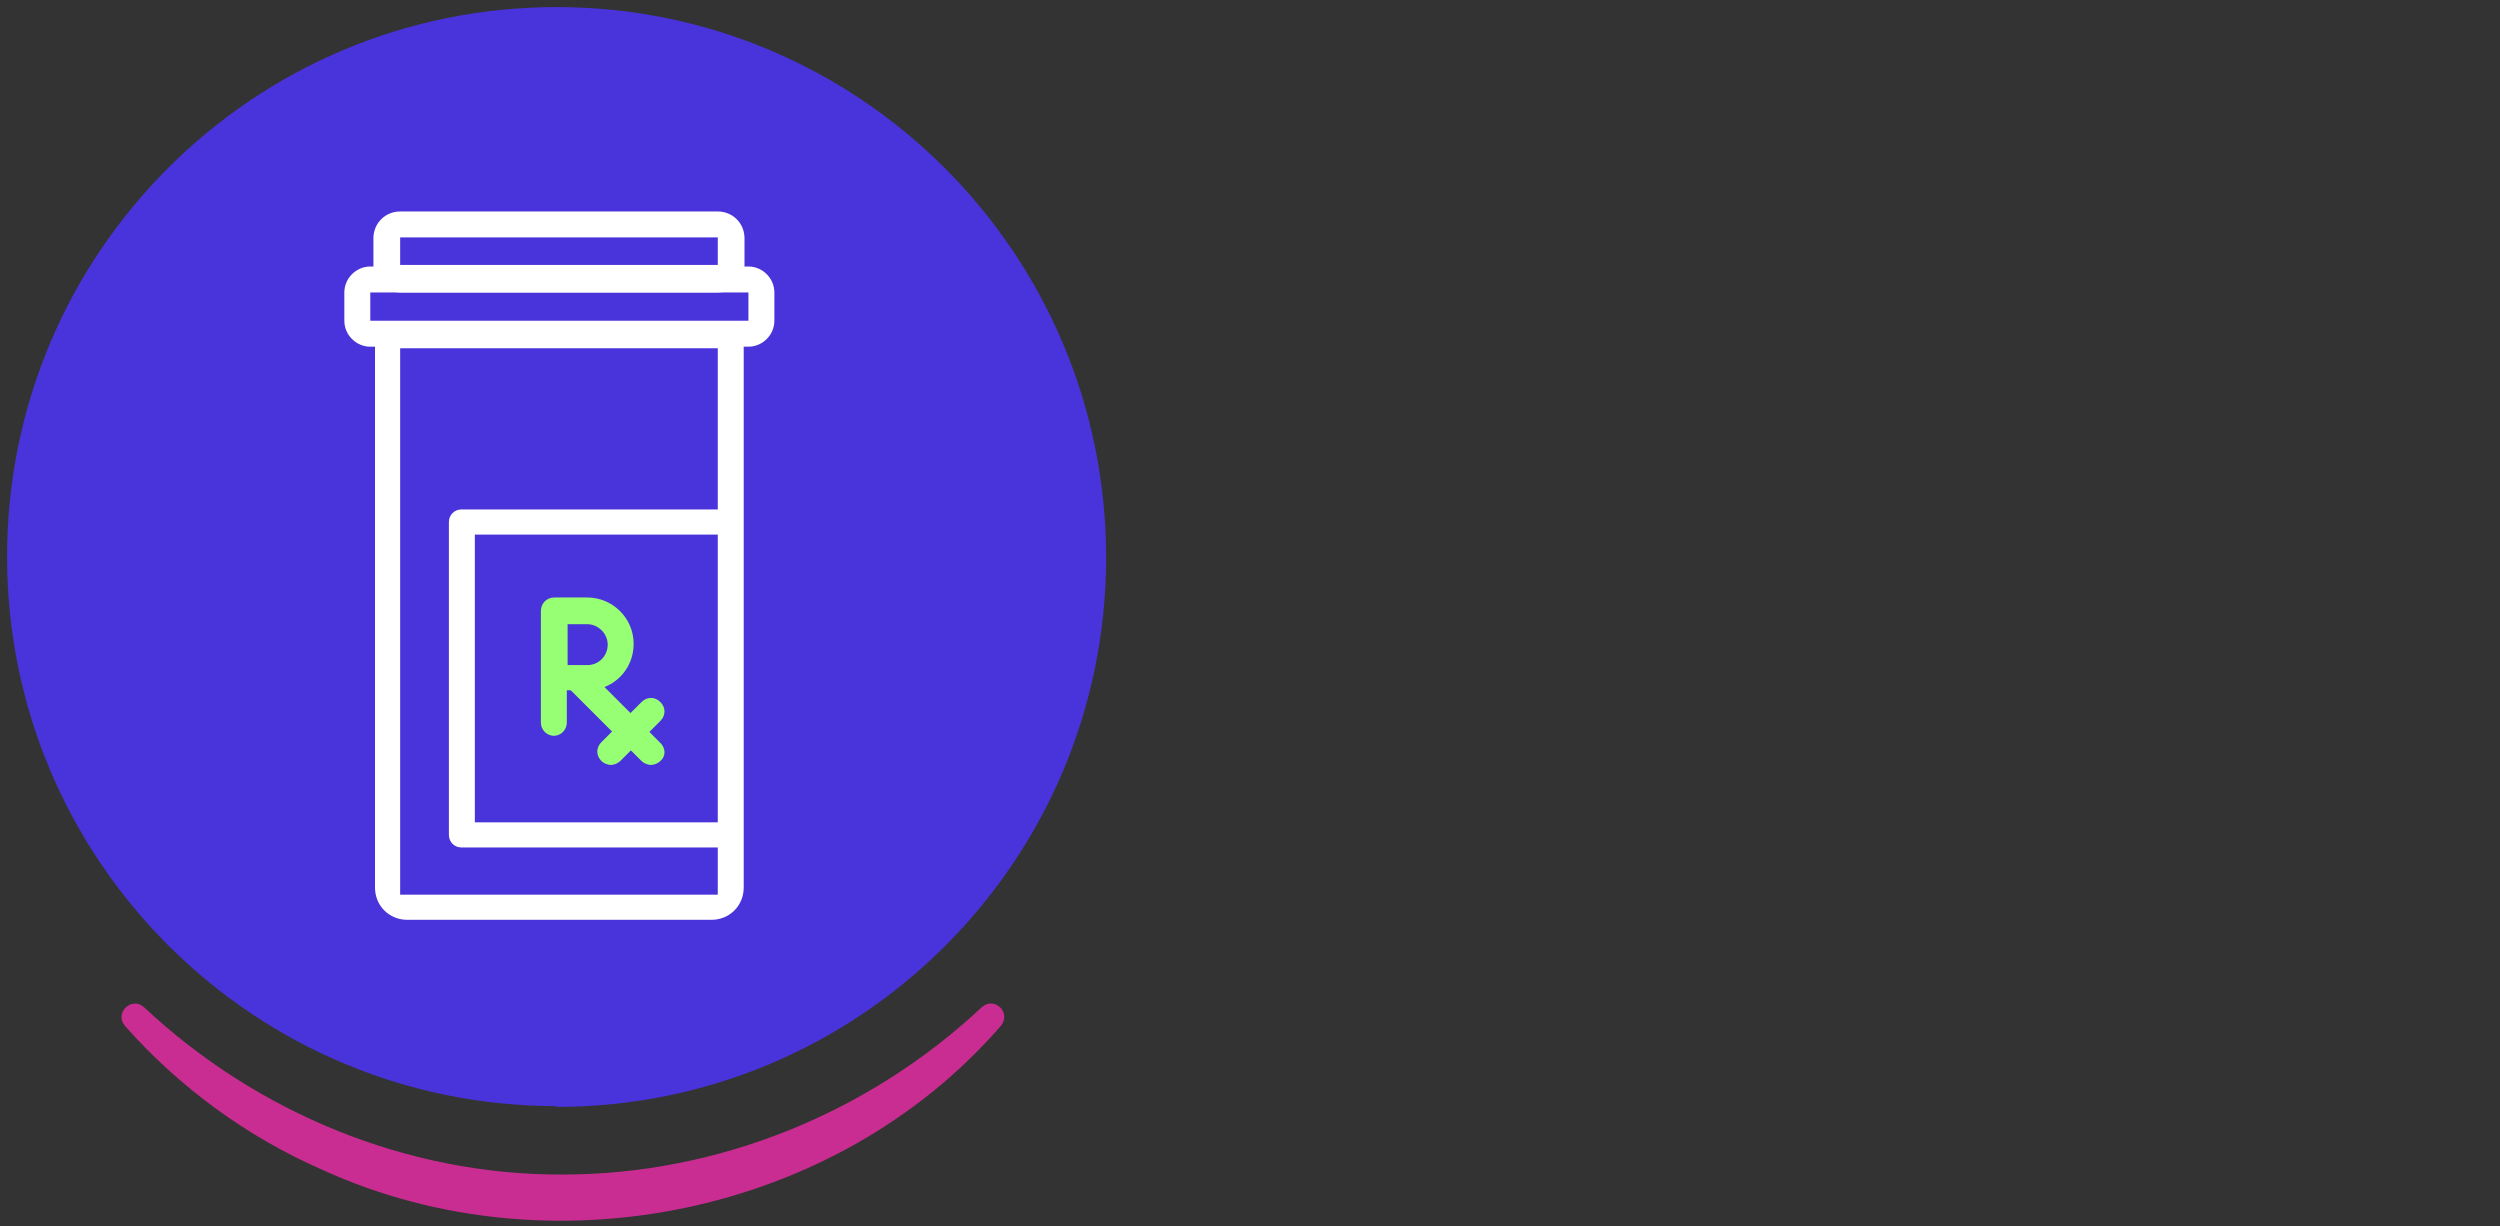
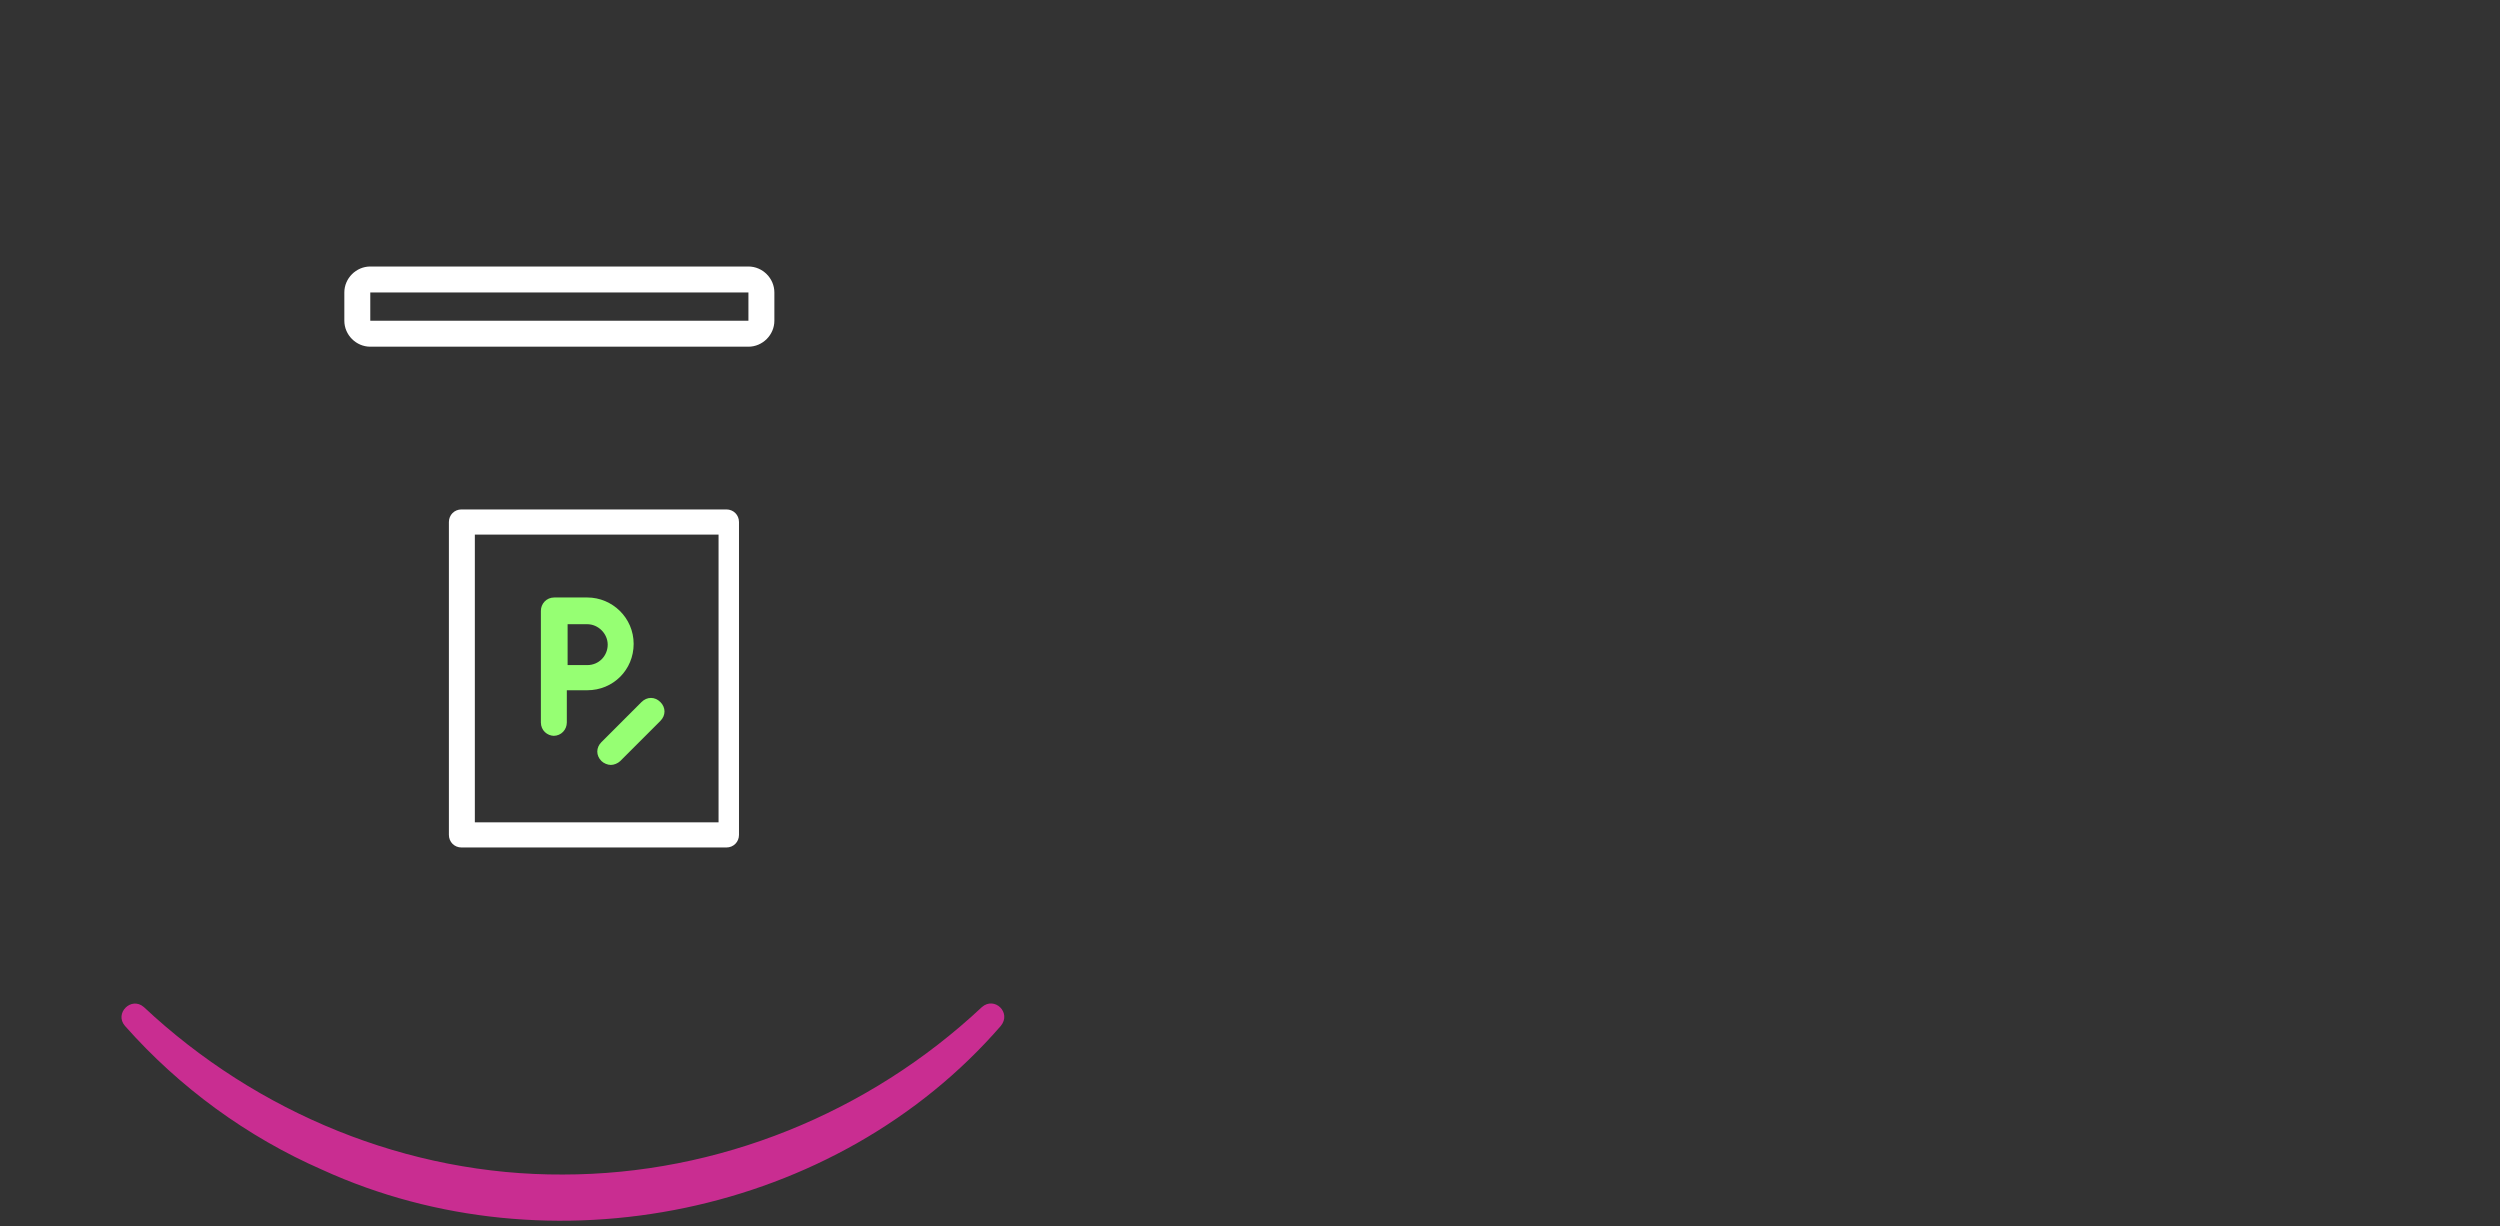
<svg xmlns="http://www.w3.org/2000/svg" id="Layer_1" width="318" height="156" viewBox="0 0 318 156">
  <rect x="0" y="0" width="318" height="156" fill="#333333" stroke="none" />
  <defs>
    <clipPath id="clippath">
      <rect x=".9" y=".9" width="139.9" height="154.3" style="fill:none; stroke-width:0px;" />
    </clipPath>
  </defs>
  <g style="clip-path:url(#clippath);">
-     <path d="M70.8,140.8c38.6,0,69.9-31.3,69.9-69.9S109.4.9,70.8.9.9,32.2.9,70.8s31.3,69.9,69.9,69.9v.1Z" style="fill:#4933da; stroke-width:0px;" />
    <path d="M18.3,128.1c14.4,13.5,33.6,21.4,53.3,21.3,19.7,0,38.9-7.8,53.3-21.3,1.6-1.4,3.8.7,2.4,2.4-20.9,24.1-57.4,31.5-86.3,18.3-9.6-4.2-18.2-10.5-25.1-18.3-1.4-1.6.8-3.8,2.4-2.4Z" style="fill:#c92d91; stroke-width:0px;" />
-     <path d="M91.3,44.3v69.5h-40.4V44.3h40.4M91.3,41h-40.4c-1.8,0-3.2,1.5-3.2,3.2v68.7c0,2.3,1.8,4.1,4.1,4.1h38.7c2.3,0,4.1-1.8,4.1-4.1V44.3c0-1.8-1.5-3.2-3.2-3.2l-.1-.1Z" style="fill:#fff; stroke-width:0px;" />
    <path d="M95.2,37.2v3.6h-48.1v-3.6h48.1M95.2,33.9h-48.1c-1.8,0-3.3,1.5-3.3,3.3v3.6c0,1.8,1.5,3.3,3.3,3.3h48.1c1.8,0,3.3-1.5,3.3-3.3v-3.6c0-1.8-1.5-3.3-3.3-3.3Z" style="fill:#fff; stroke-width:0px;" />
-     <path d="M91.3,30.2v3.5h-40.4v-3.5h40.4M91.3,26.9h-40.4c-1.9,0-3.4,1.5-3.4,3.4v3.5c0,1.9,1.5,3.4,3.4,3.4h40.4c1.9,0,3.4-1.5,3.4-3.4v-3.5c0-1.9-1.5-3.4-3.4-3.4Z" style="fill:#fff; stroke-width:0px;" />
    <path d="M92.4,107.8h-33.7c-.9,0-1.6-.7-1.6-1.6v-39.8c0-.9.7-1.6,1.6-1.6h33.7c.9,0,1.6.7,1.6,1.6v39.8c0,.9-.7,1.6-1.6,1.6h0ZM91.4,104.6v-36.6h-31v36.6" style="fill:#fff; stroke-width:0px;" />
    <path d="M70.5,93.6c-.9,0-1.7-.7-1.7-1.7v-14.2c0-.9.7-1.7,1.7-1.7h4.2c3.2,0,5.9,2.6,5.9,5.9s-2.6,5.9-5.9,5.9h-2.6v4.1c0,.9-.7,1.7-1.7,1.7h.1ZM72.2,79.4v5.2h2.5c1.5,0,2.6-1.2,2.6-2.6s-1.2-2.6-2.6-2.6h-2.6.1Z" style="fill:#96ff73; stroke-width:0px;" />
    <path d="M77.7,97.3c-.4,0-.9-.2-1.2-.5-.7-.7-.7-1.7,0-2.4l5.1-5.1c.7-.7,1.7-.7,2.4,0s.7,1.7,0,2.4l-5.1,5.1c-.3.3-.8.5-1.2.5h0Z" style="fill:#96ff73; stroke-width:0px;" />
-     <path d="M82.8,97.3c-.4,0-.9-.2-1.2-.5l-9.1-9.1c-.7-.7-.7-1.7,0-2.3.7-.6,1.7-.7,2.4,0l9.1,9.1c.7.7.7,1.7,0,2.3-.3.3-.8.5-1.2.5h0Z" style="fill:#96ff73; stroke-width:0px;" />
  </g>
</svg>